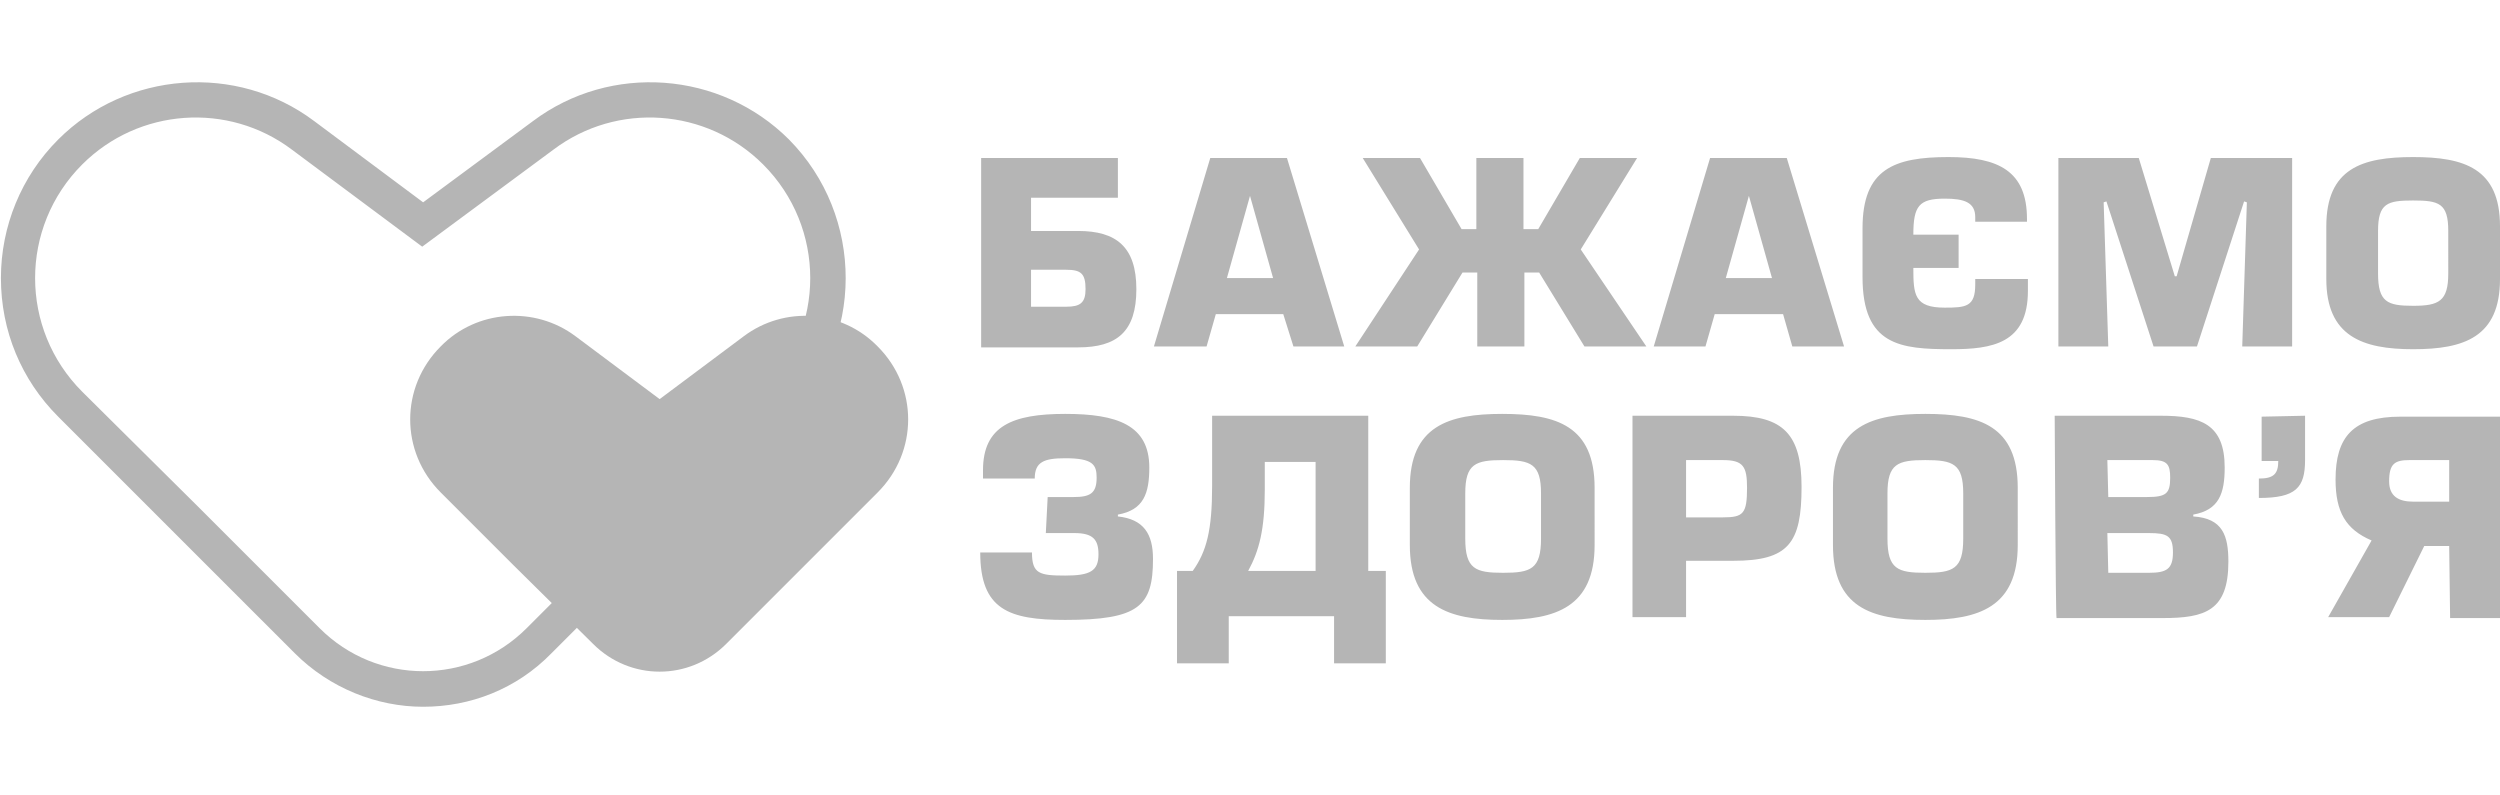
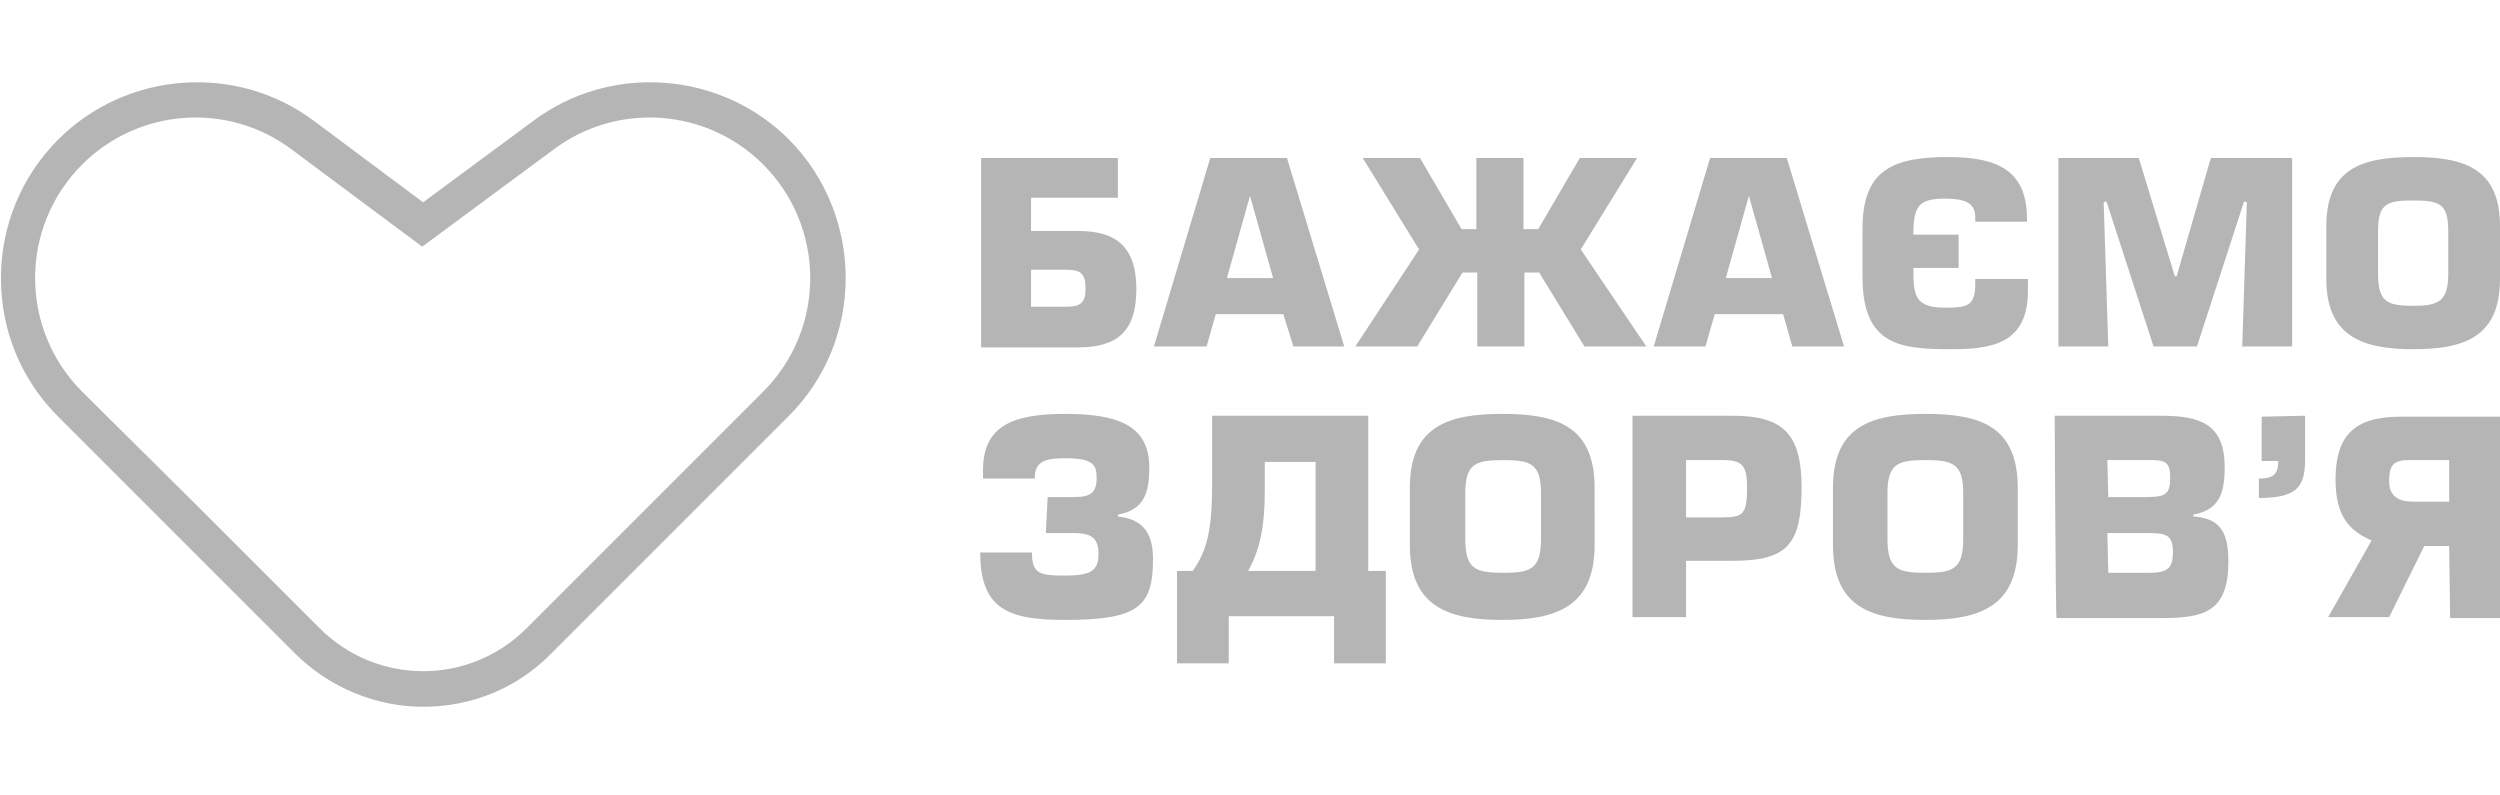
<svg xmlns="http://www.w3.org/2000/svg" xml:space="preserve" id="Layer_1" x="0" y="0" style="enable-background:new 0 0 270.6 86" version="1.1" viewBox="0 0 270.6 86">
  <style>.st0{fill:#b5b5b5}</style>
  <path d="M85.4 15.1c-7.4-7.4-19.3-8.3-27.7-2l-11.9 8.8L34 13.1c-8.4-6.3-20.3-5.4-27.7 2-4 4-6.2 9.4-6.2 15 0 5.7 2.2 11 6.2 15l25.6 25.6c3.8 3.8 8.9 5.8 13.9 5.8 5.1 0 10.1-1.9 13.9-5.8l25.6-25.6c8.3-8.2 8.3-21.7.1-30zm-2.8 27.3L70.3 54.7 57 68c-6.2 6.2-16.2 6.2-22.4 0L21.3 54.7 8.9 42.4c-6.8-6.8-6.8-17.8 0-24.6 6.1-6.1 15.8-6.8 22.7-1.6l14.1 10.5 14.2-10.5c6.9-5.2 16.6-4.5 22.7 1.6 6.8 6.8 6.8 17.8 0 24.6zM113.4 53.8h2.8c1.8 0 2.5-.4 2.5-2.1 0-1.4-.4-2.1-3.4-2.1-2.3 0-3.3.4-3.3 2.2h-5.6v-.9c0-4.8 3.2-6.1 8.9-6.1 5.6 0 9.1 1.2 9.1 5.8 0 2.8-.6 4.6-3.4 5.1v.2c2.8.3 3.8 1.9 3.8 4.6 0 5.1-1.5 6.6-9.5 6.6-6.1 0-9.2-1.1-9.2-7.3h5.6c0 2.3.8 2.5 3.6 2.5 2.7 0 3.6-.5 3.6-2.3 0-1.6-.6-2.3-2.6-2.3h-3.1l.2-3.9zm34.7-8.8v16.8h1.9v10h-5.6v-5.1H133v5.1h-5.6v-10h1.7c1.5-2.1 2.1-4.4 2.1-9.2V45h16.9zm-11.2 5v3c0 4.3-.6 6.6-1.8 8.8h7.3V50h-5.5zm15.7 9v-6.2c0-6.7 4.2-8 10-8 5.9 0 10 1.3 10 8V59c0 6.7-4.2 8.1-10 8.1s-10-1.4-10-8.1zm14.2-.7v-4.9c0-3.2-1.1-3.6-4.1-3.6-3 0-4.1.4-4.1 3.6v4.9c0 3.3 1.1 3.7 4.1 3.7 3 0 4.1-.4 4.1-3.7zm15.7 8.5h-5.8V45h10.9c5.4 0 7.4 2 7.4 7.7 0 6.1-1.4 8-7.4 8h-5.1v6.1zm0-10.8h4c2.2 0 2.6-.4 2.6-3.2 0-2.3-.4-3-2.6-3h-4V56zm15.9 3v-6.2c0-6.7 4.2-8 10-8 5.9 0 10 1.3 10 8V59c0 6.7-4.2 8.1-10 8.1-5.9 0-10-1.4-10-8.1zm14.1-.7v-4.9c0-3.2-1.1-3.6-4.1-3.6s-4.1.4-4.1 3.6v4.9c0 3.3 1.1 3.7 4.1 3.7s4.1-.4 4.1-3.7zm9.9-13.3h11.5c4.3 0 6.9.9 6.9 5.6 0 2.8-.6 4.6-3.4 5.1v.2c3.2.2 3.8 2.1 3.8 4.9 0 5.3-2.5 6.1-7.1 6.1h-11.5c-.1-.1-.2-21.9-.2-21.9zm5.8 8.8h4.2c2.1 0 2.5-.4 2.5-2.1 0-1.4-.3-1.9-1.9-1.9h-4.9l.1 4zm0 8.2h4.4c1.9 0 2.6-.4 2.6-2.2s-.6-2.1-2.6-2.1h-4.5l.1 4.3zm21.3-17v4.8c0 3-1 4.1-5 4.1v-2.1c1.6 0 2.1-.5 2.1-1.9h-1.8v-4.8l4.7-.1zm15.6 14.1h-2.7l-3.8 7.7H252l4.7-8.3c-2.8-1.2-3.9-3.1-3.9-6.6 0-4.6 1.9-6.8 7-6.8H271v21.8h-5.8l-.1-7.8zm0-9.3h-4.3c-1.6 0-2.2.4-2.2 2.3 0 1.6 1 2.2 2.6 2.2h3.9v-4.5zM121 21.4h-9.4V25h5.1c4.1 0 6.3 1.7 6.3 6.3s-2.1 6.3-6.3 6.3h-10.5V17.1H121v4.3zm-9.4 11.8h3.8c1.5 0 2.1-.4 2.1-1.9 0-1.7-.5-2.1-2.1-2.1h-3.8v4zm20 .8-1 3.5h-5.7l6.1-20.4h8.3l6.2 20.4H140l-1.1-3.5h-7.3zm3.7-12.8-2.5 8.9h5l-2.5-8.9zm31.2 3.6 4.5-7.7h6.2l-6.1 9.9 7.1 10.5h-6.7l-4.9-8H165v8h-5.1v-8h-1.6l-4.9 8h-6.7l6.9-10.5-6.1-9.9h6.2l4.5 7.7h1.6v-7.7h5.1v7.7h1.6zm19.1 9.2-1 3.5H179l6.1-20.4h8.3l6.2 20.4H194l-1-3.5h-7.4zm3.7-12.8-2.5 8.9h5l-2.5-8.9zm30.2 9v1.3c0 5.7-3.9 6.3-8.3 6.3-5.5 0-9.6-.4-9.6-7.8v-5.3c0-6.4 3.4-7.7 9.3-7.7 5.4 0 8.5 1.5 8.5 6.7v.3h-5.6v-.5c0-1.6-1.2-2-3.3-2-2.8 0-3.4.8-3.4 3.9h4.9V29h-4.9c0 2.9.1 4.3 3.4 4.3 2.3 0 3.3-.1 3.3-2.5v-.6h5.7zm12-13.1 3.9 12.8h.2l3.7-12.8h8.8v20.4h-5.4l.5-15.6-.3-.1-5.1 15.7h-4.7L228 21.8l-.3.1.5 15.6h-5.4V17.1h8.7zm20.3 13.1v-5.7c0-6.3 3.9-7.5 9.4-7.5s9.4 1.2 9.4 7.5v5.7c0 6.3-3.9 7.6-9.4 7.6s-9.4-1.4-9.4-7.6zm13.2-.6V25c0-3-1-3.3-3.8-3.3s-3.8.3-3.8 3.3v4.6c0 3.1 1 3.5 3.8 3.5s3.8-.5 3.8-3.5z" class="st0" />
-   <path d="m80.5 36.4-9.1 6.8-9.1-6.8c-4.4-3.3-10.7-2.9-14.6 1.1-4.4 4.4-4.4 11.4 0 15.8l7.9 7.9 8.6 8.5c4 4 10.4 4 14.4 0l8.5-8.5 7.9-7.9c4.4-4.4 4.4-11.4 0-15.8-3.9-4-10.1-4.4-14.5-1.1z" class="st0" />
</svg>